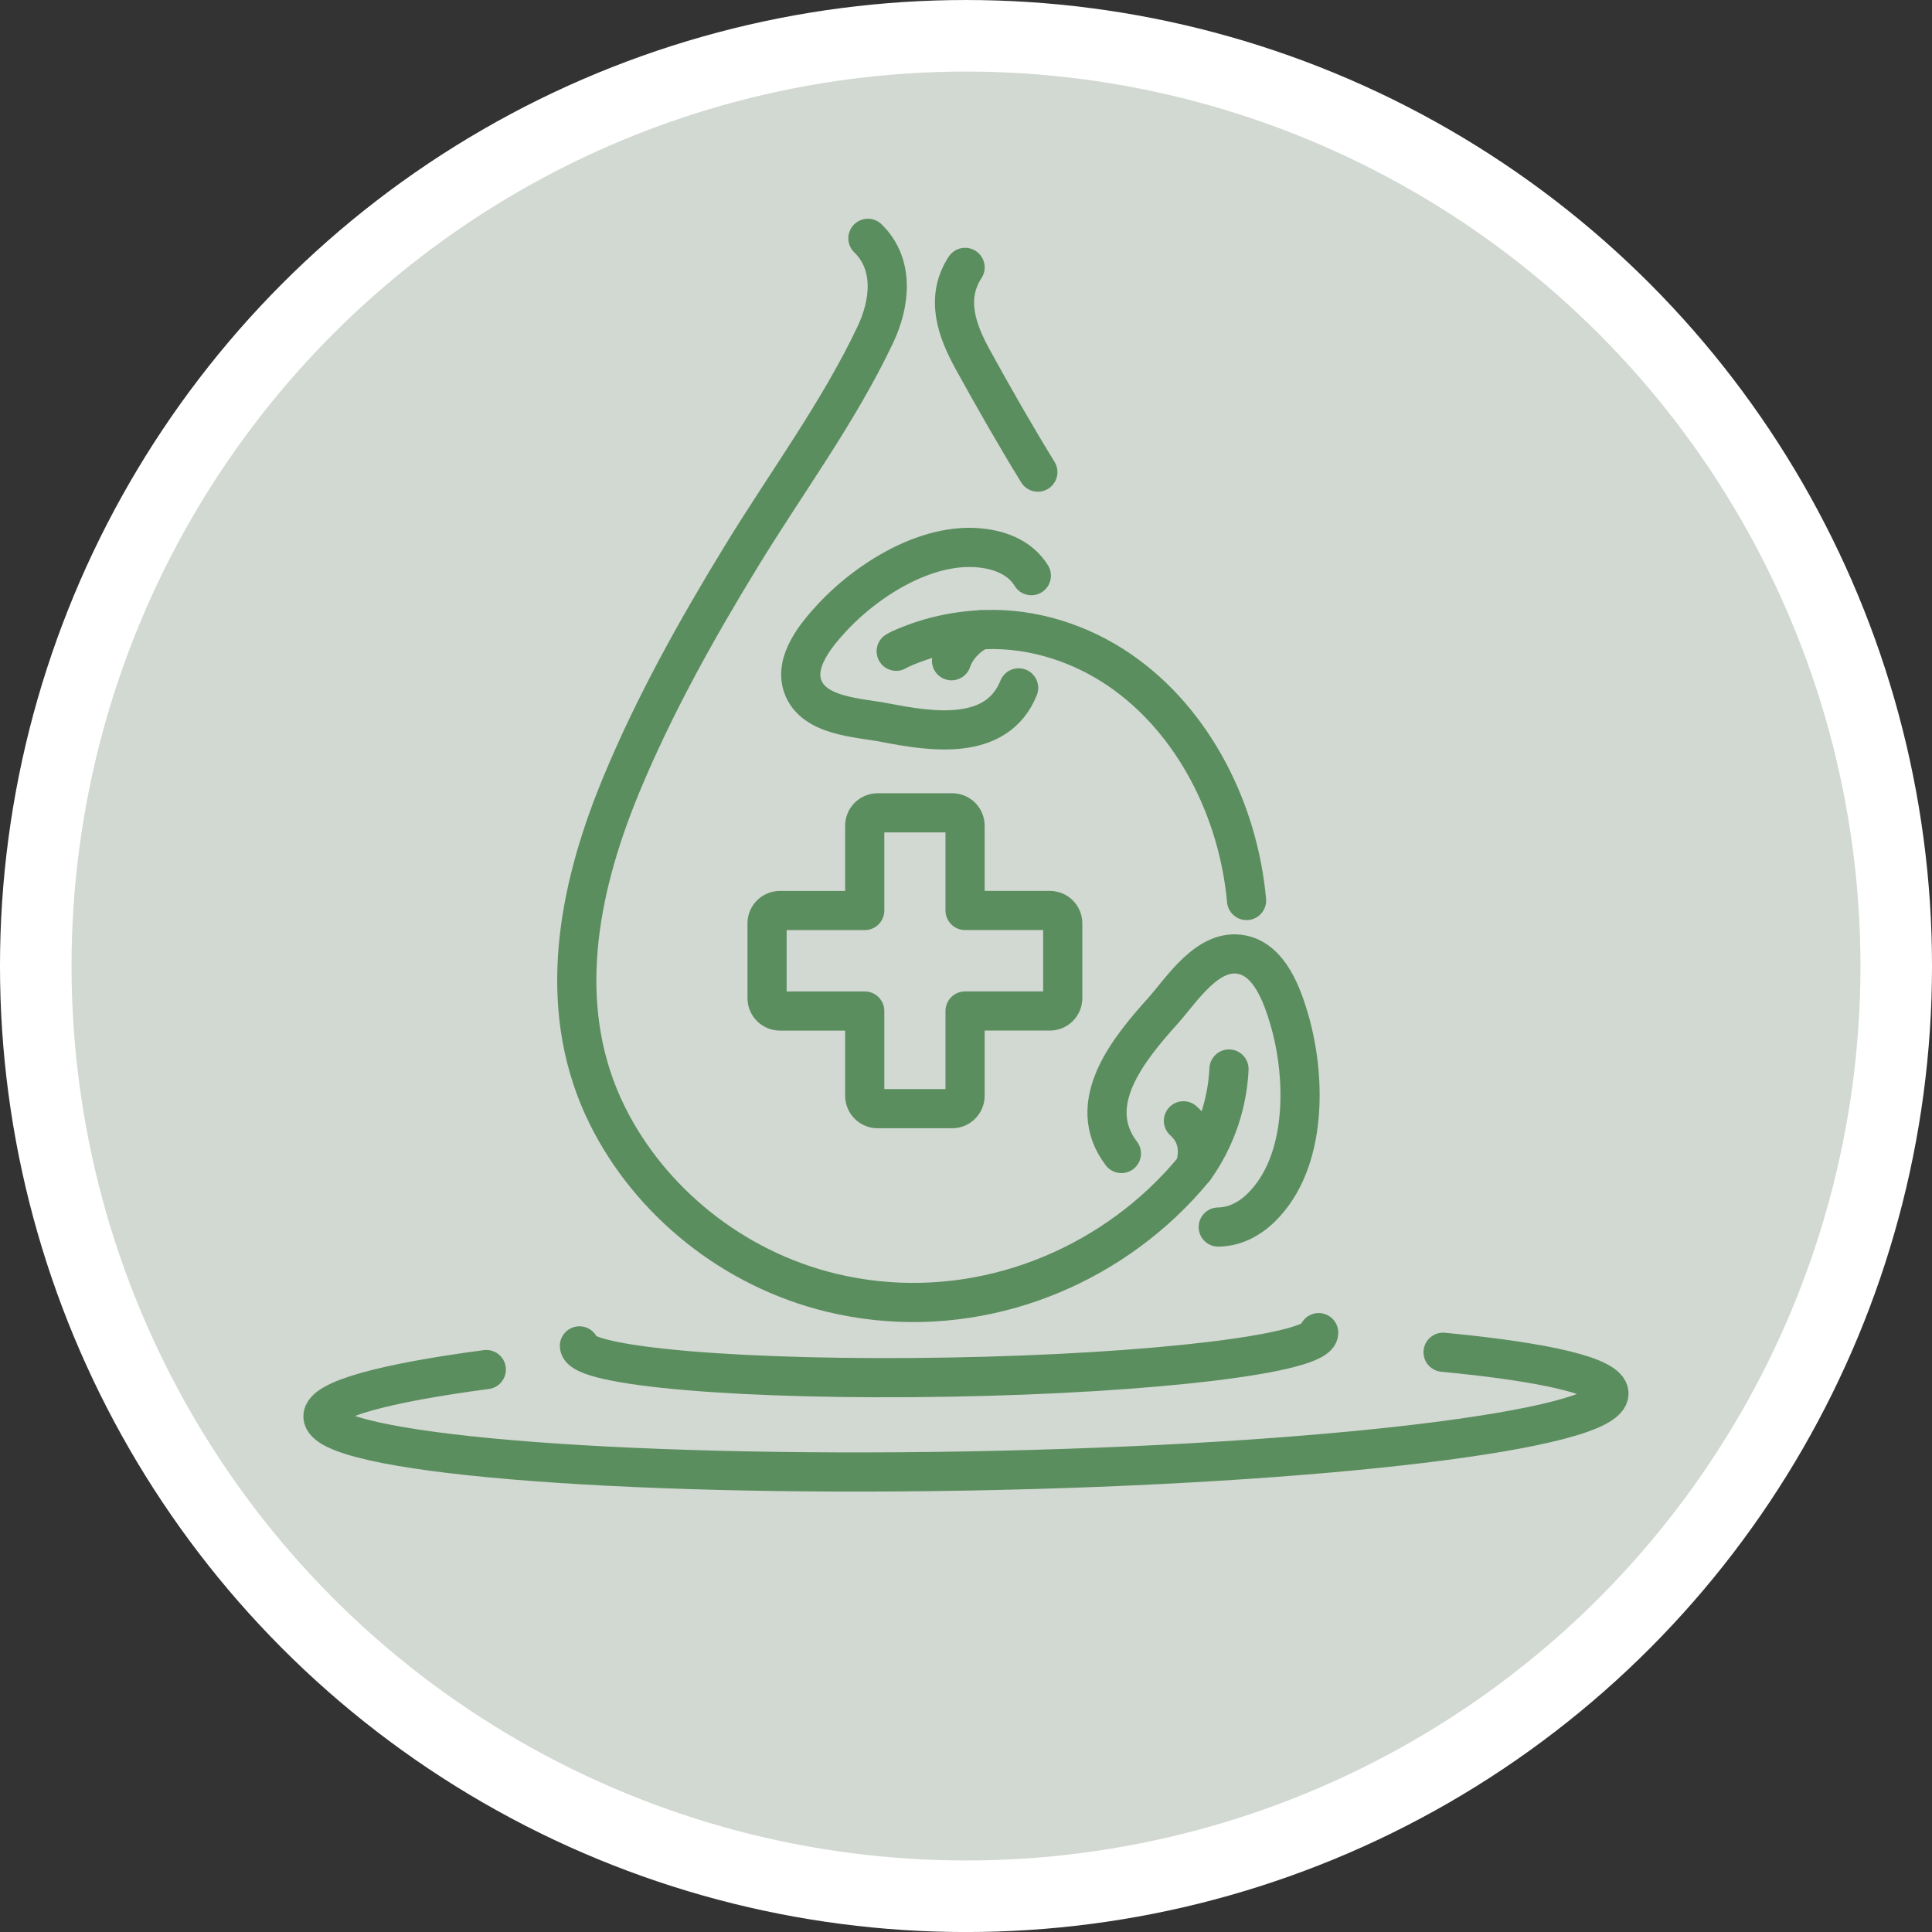
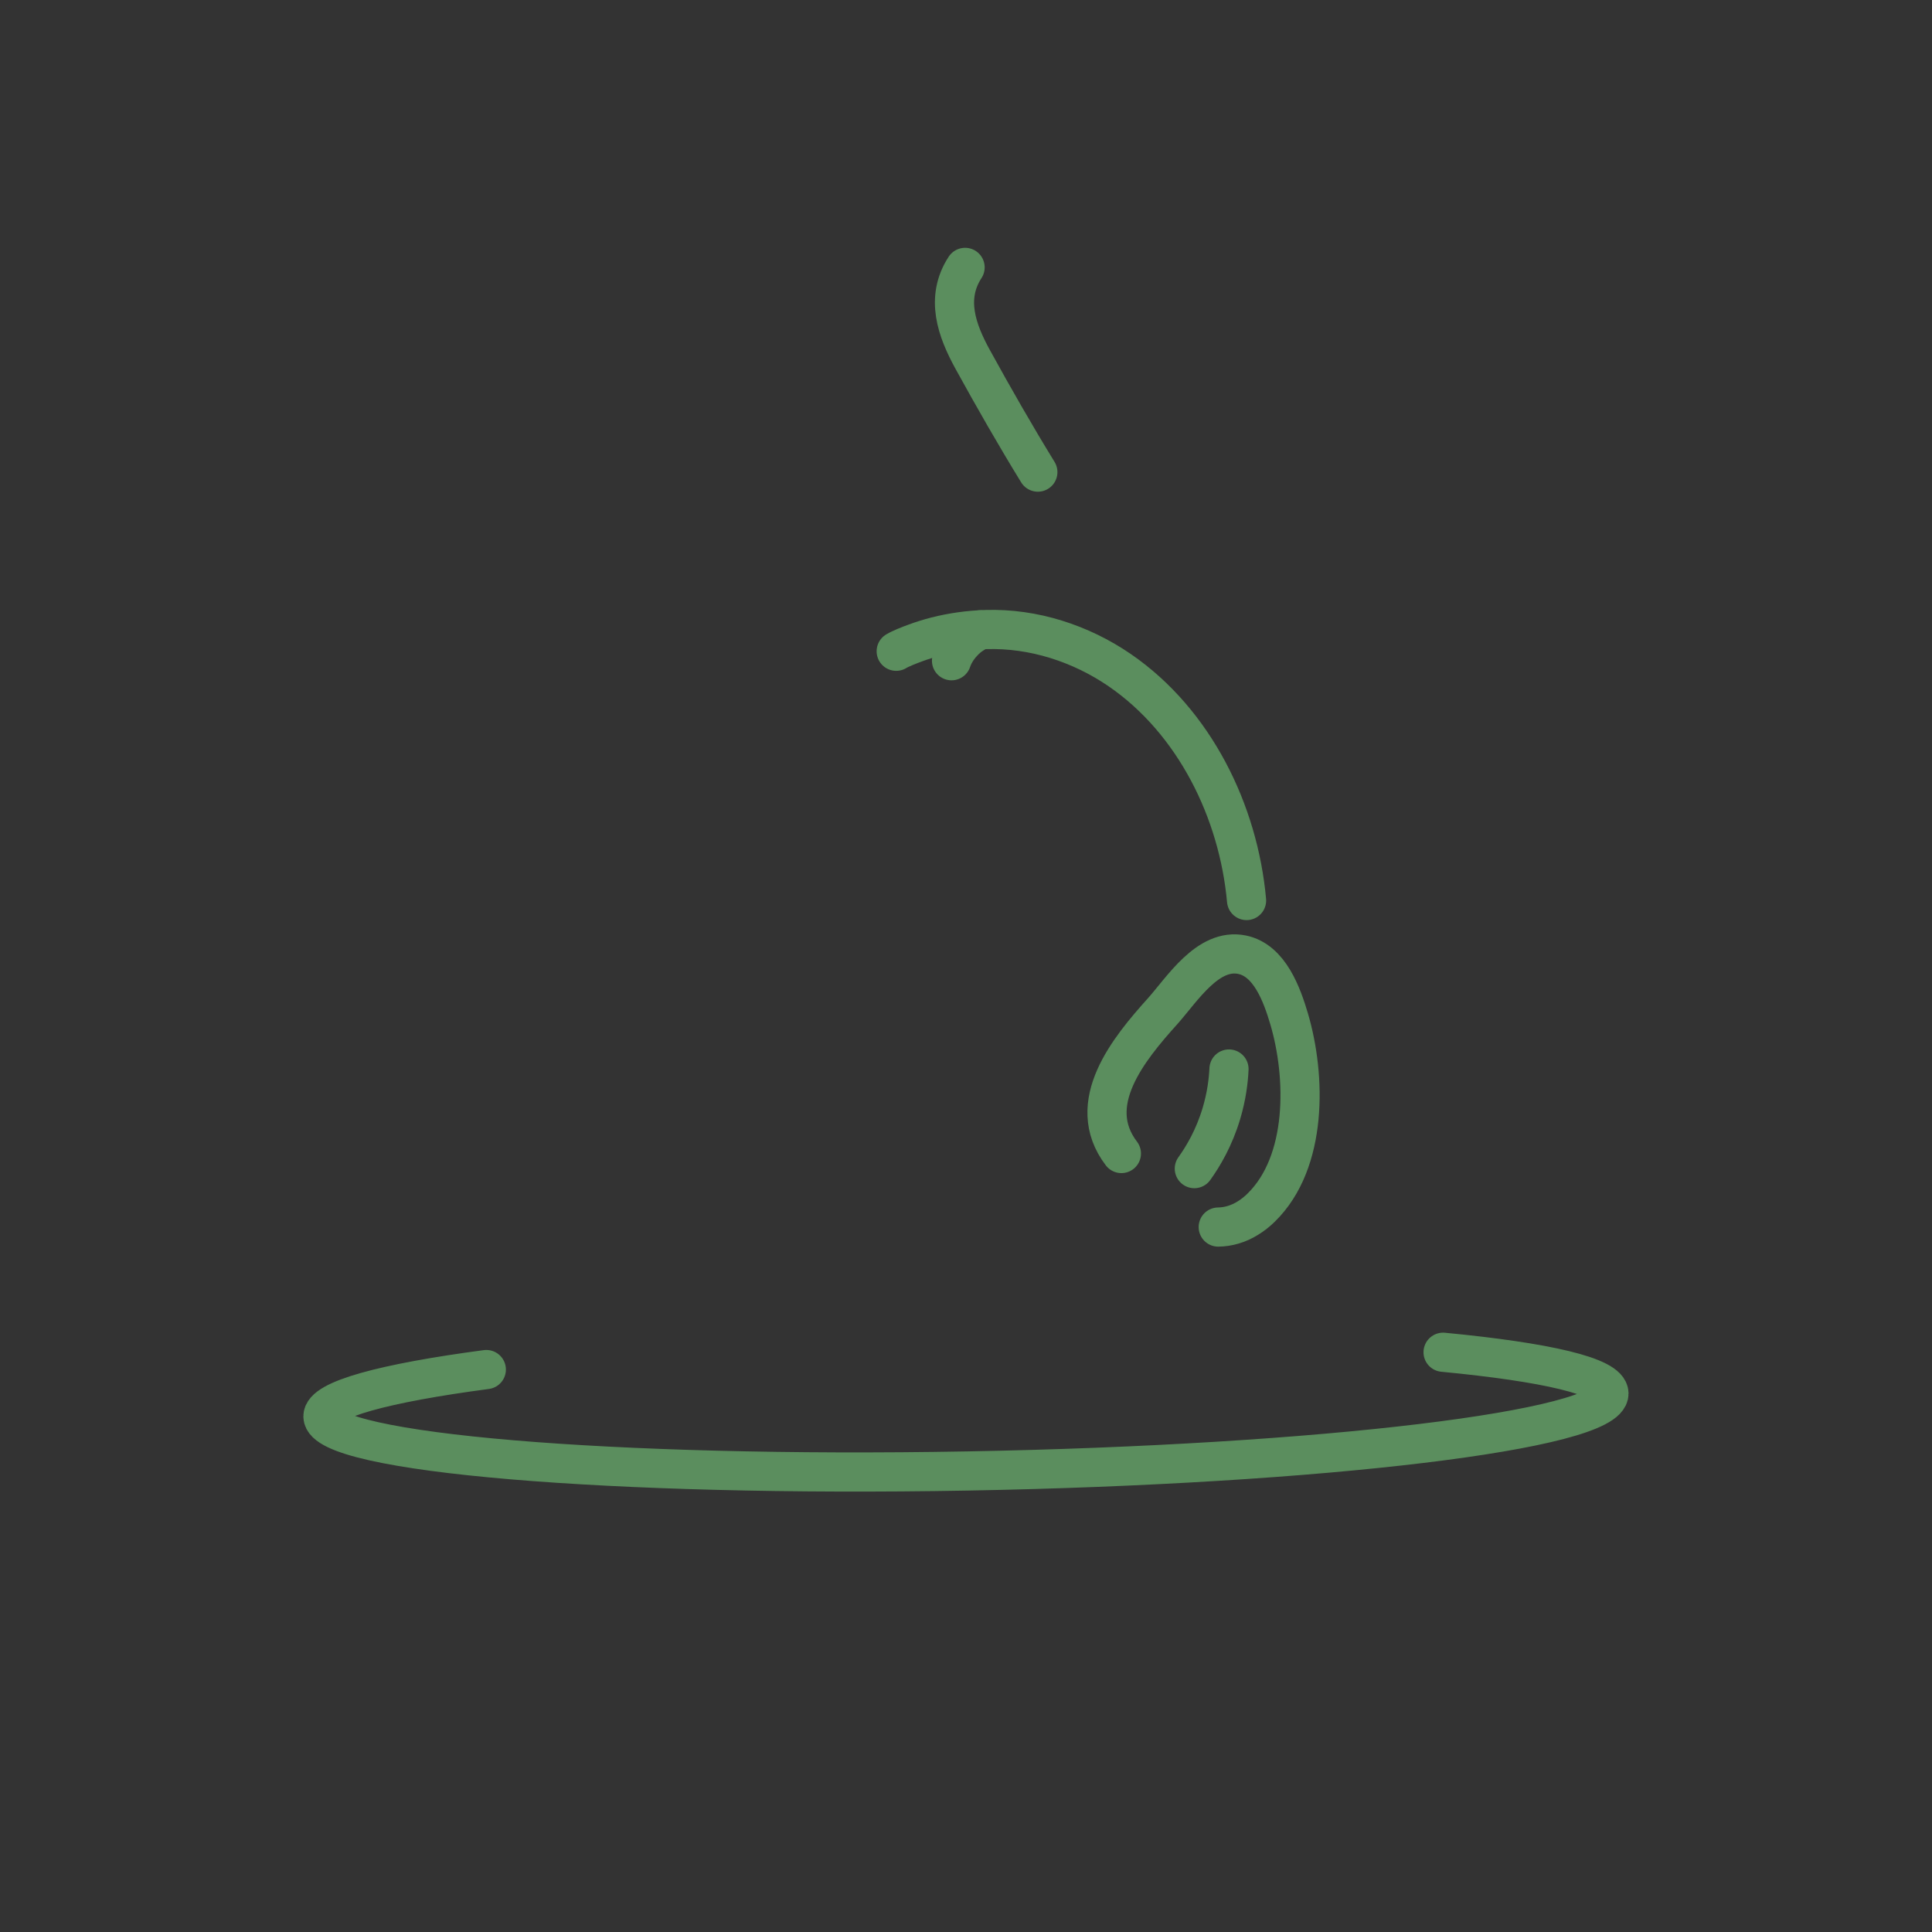
<svg xmlns="http://www.w3.org/2000/svg" version="1.1" id="圖層_1" x="0px" y="0px" width="78.922px" height="78.924px" viewBox="0 0 78.922 78.924" enable-background="new 0 0 78.922 78.924" xml:space="preserve">
  <rect x="0" y="0" width="78.922" height="78.924" fill="#333333" stroke="none" />
-   <circle fill="#D2D8D2" stroke="#FFFFFF" stroke-width="2.923" stroke-miterlimit="10" cx="39.461" cy="39.462" r="38" />
  <g>
-     <path fill="none" stroke="#5B8E5E" stroke-width="1.6" stroke-linecap="round" stroke-linejoin="round" stroke-miterlimit="10" d="   M53.868,54.438c0.016,0.854-6.731,1.67-15.07,1.817c-8.34,0.149-15.113-0.423-15.128-1.276" />
    <path fill="none" stroke="#5B8E5E" stroke-width="1.6" stroke-linecap="round" stroke-linejoin="round" stroke-miterlimit="10" d="   M58.95,55.239c4.2,0.402,6.766,0.988,6.776,1.683c0.024,1.487-11.711,2.906-26.222,3.168C25,60.349,13.218,59.354,13.192,57.864   c-0.013-0.689,2.513-1.366,6.674-1.918" />
    <g>
      <path fill="none" stroke="#5B8E5E" stroke-width="1.6" stroke-linecap="round" stroke-linejoin="round" stroke-miterlimit="10" d="    M50.204,43.669c-0.022,0.491-0.101,1.111-0.306,1.805c-0.299,1.008-0.754,1.77-1.11,2.264" />
      <path fill="none" stroke="#5B8E5E" stroke-width="1.6" stroke-linecap="round" stroke-linejoin="round" stroke-miterlimit="10" d="    M45.809,47.121c-1.555-2.041,0.313-4.288,1.687-5.817c0.797-0.893,1.848-2.588,3.239-2.305c1.135,0.229,1.638,1.654,1.926,2.623    c0.693,2.35,0.764,5.848-1.146,7.713c-0.164,0.161-0.348,0.307-0.546,0.428c-0.388,0.241-0.801,0.357-1.204,0.362" />
-       <path fill="none" stroke="#5B8E5E" stroke-width="1.6" stroke-linecap="round" stroke-linejoin="round" stroke-miterlimit="10" d="    M48.343,45.785c0.931,0.827,0.445,1.95,0.445,1.95c-0.375,0.459-0.808,0.929-1.304,1.396c-3.525,3.313-8.589,4.869-13.521,3.677    c-4.041-0.978-7.412-3.742-9.148-7.229c-2.064-4.153-1.311-8.746,0.321-12.917c0.076-0.192,0.153-0.385,0.232-0.577    c1.354-3.272,3.088-6.374,4.934-9.392c1.829-2.991,3.953-5.849,5.454-9.019c0.604-1.271,0.796-2.869-0.302-3.939" />
      <path fill="none" stroke="#5B8E5E" stroke-width="1.6" stroke-linecap="round" stroke-linejoin="round" stroke-miterlimit="10" d="    M42.396,19.286c-0.927-1.51-1.807-3.049-2.661-4.602c-0.65-1.184-1.13-2.504-0.311-3.761" />
      <g>
-         <path fill="none" stroke="#5B8E5E" stroke-width="1.6" stroke-linecap="round" stroke-linejoin="round" stroke-miterlimit="10" d="     M41.611,28.099c-0.889,2.21-3.568,1.789-5.439,1.425c-1.091-0.214-2.942-0.245-3.381-1.492c-0.355-1.011,0.544-2.09,1.179-2.78     c1.544-1.673,4.303-3.391,6.696-2.756c0.208,0.056,0.409,0.132,0.602,0.231c0.377,0.195,0.666,0.47,0.862,0.789" />
        <path fill="none" stroke="#5B8E5E" stroke-width="1.6" stroke-linecap="round" stroke-linejoin="round" stroke-miterlimit="10" d="     M38.87,26.991c0.058-0.174,0.195-0.472,0.47-0.758c0.241-0.263,0.504-0.411,0.711-0.504" />
        <path fill="none" stroke="#5B8E5E" stroke-width="1.6" stroke-linecap="round" stroke-linejoin="round" stroke-miterlimit="10" d="     M50.922,36.786c-0.329-3.634-2.122-7.305-5.177-9.407c-1.595-1.095-3.53-1.722-5.47-1.662c-0.688,0.021-1.374,0.116-2.034,0.284     c-0.285,0.073-0.566,0.16-0.842,0.262c-0.248,0.09-0.611,0.232-0.789,0.341" />
      </g>
      <g id="XMLID_345_">
-         <path id="XMLID_346_" fill="none" stroke="#5B8E5E" stroke-width="1.6" stroke-linecap="round" stroke-linejoin="round" stroke-miterlimit="10" d="     M43.413,37.72v3.052c0,0.291-0.235,0.527-0.528,0.527h-3.462v3.461c0,0.293-0.236,0.529-0.527,0.529h-3.045     c-0.291,0-0.527-0.236-0.527-0.529V41.3h-3.462c-0.292,0-0.528-0.236-0.528-0.527V37.72c0-0.292,0.236-0.526,0.528-0.526h3.462     V33.73c0-0.291,0.236-0.526,0.527-0.526h3.045c0.291,0,0.527,0.235,0.527,0.526v3.463h3.462     C43.178,37.193,43.413,37.428,43.413,37.72z" />
-       </g>
+         </g>
    </g>
  </g>
</svg>